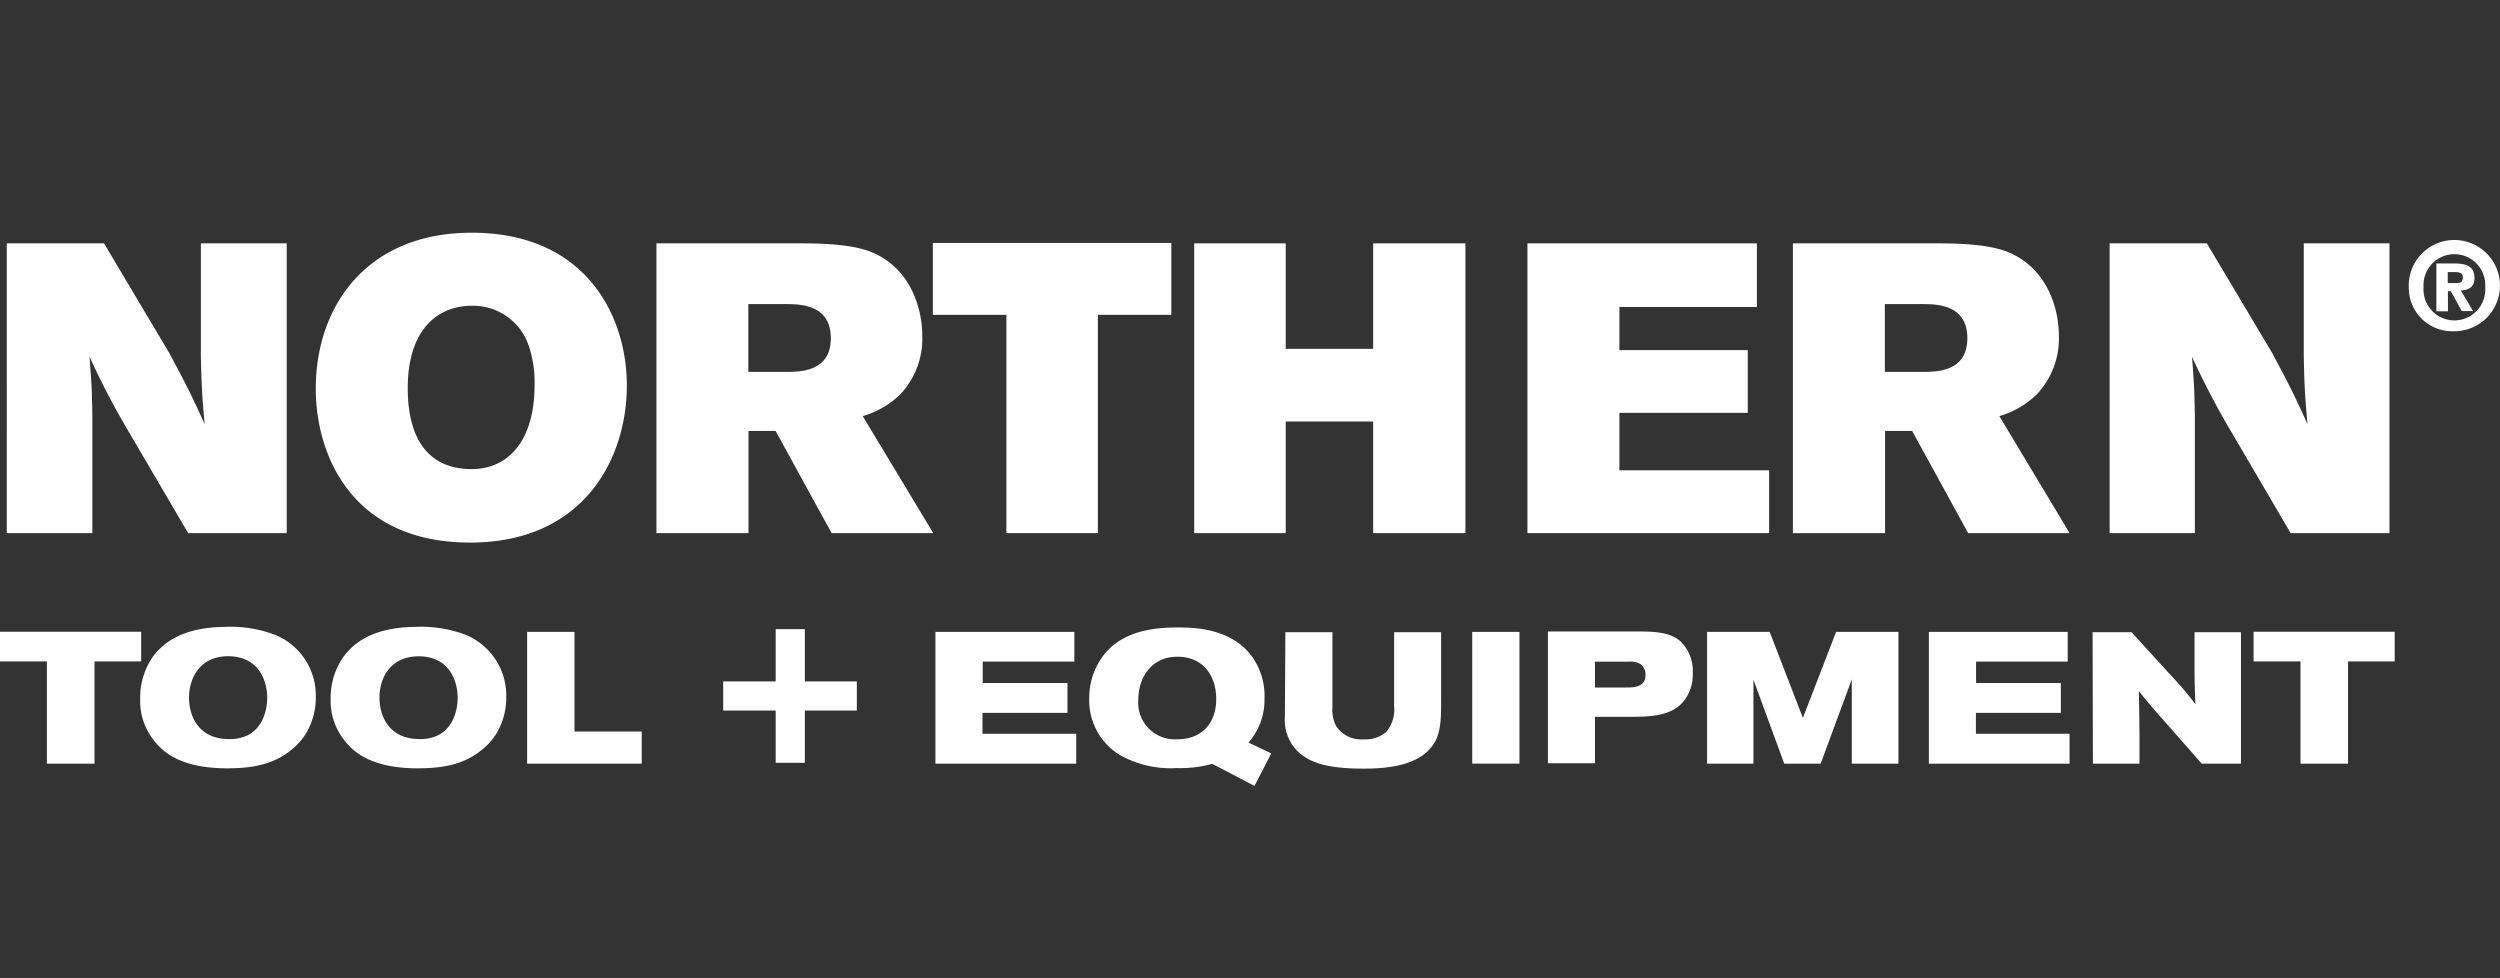
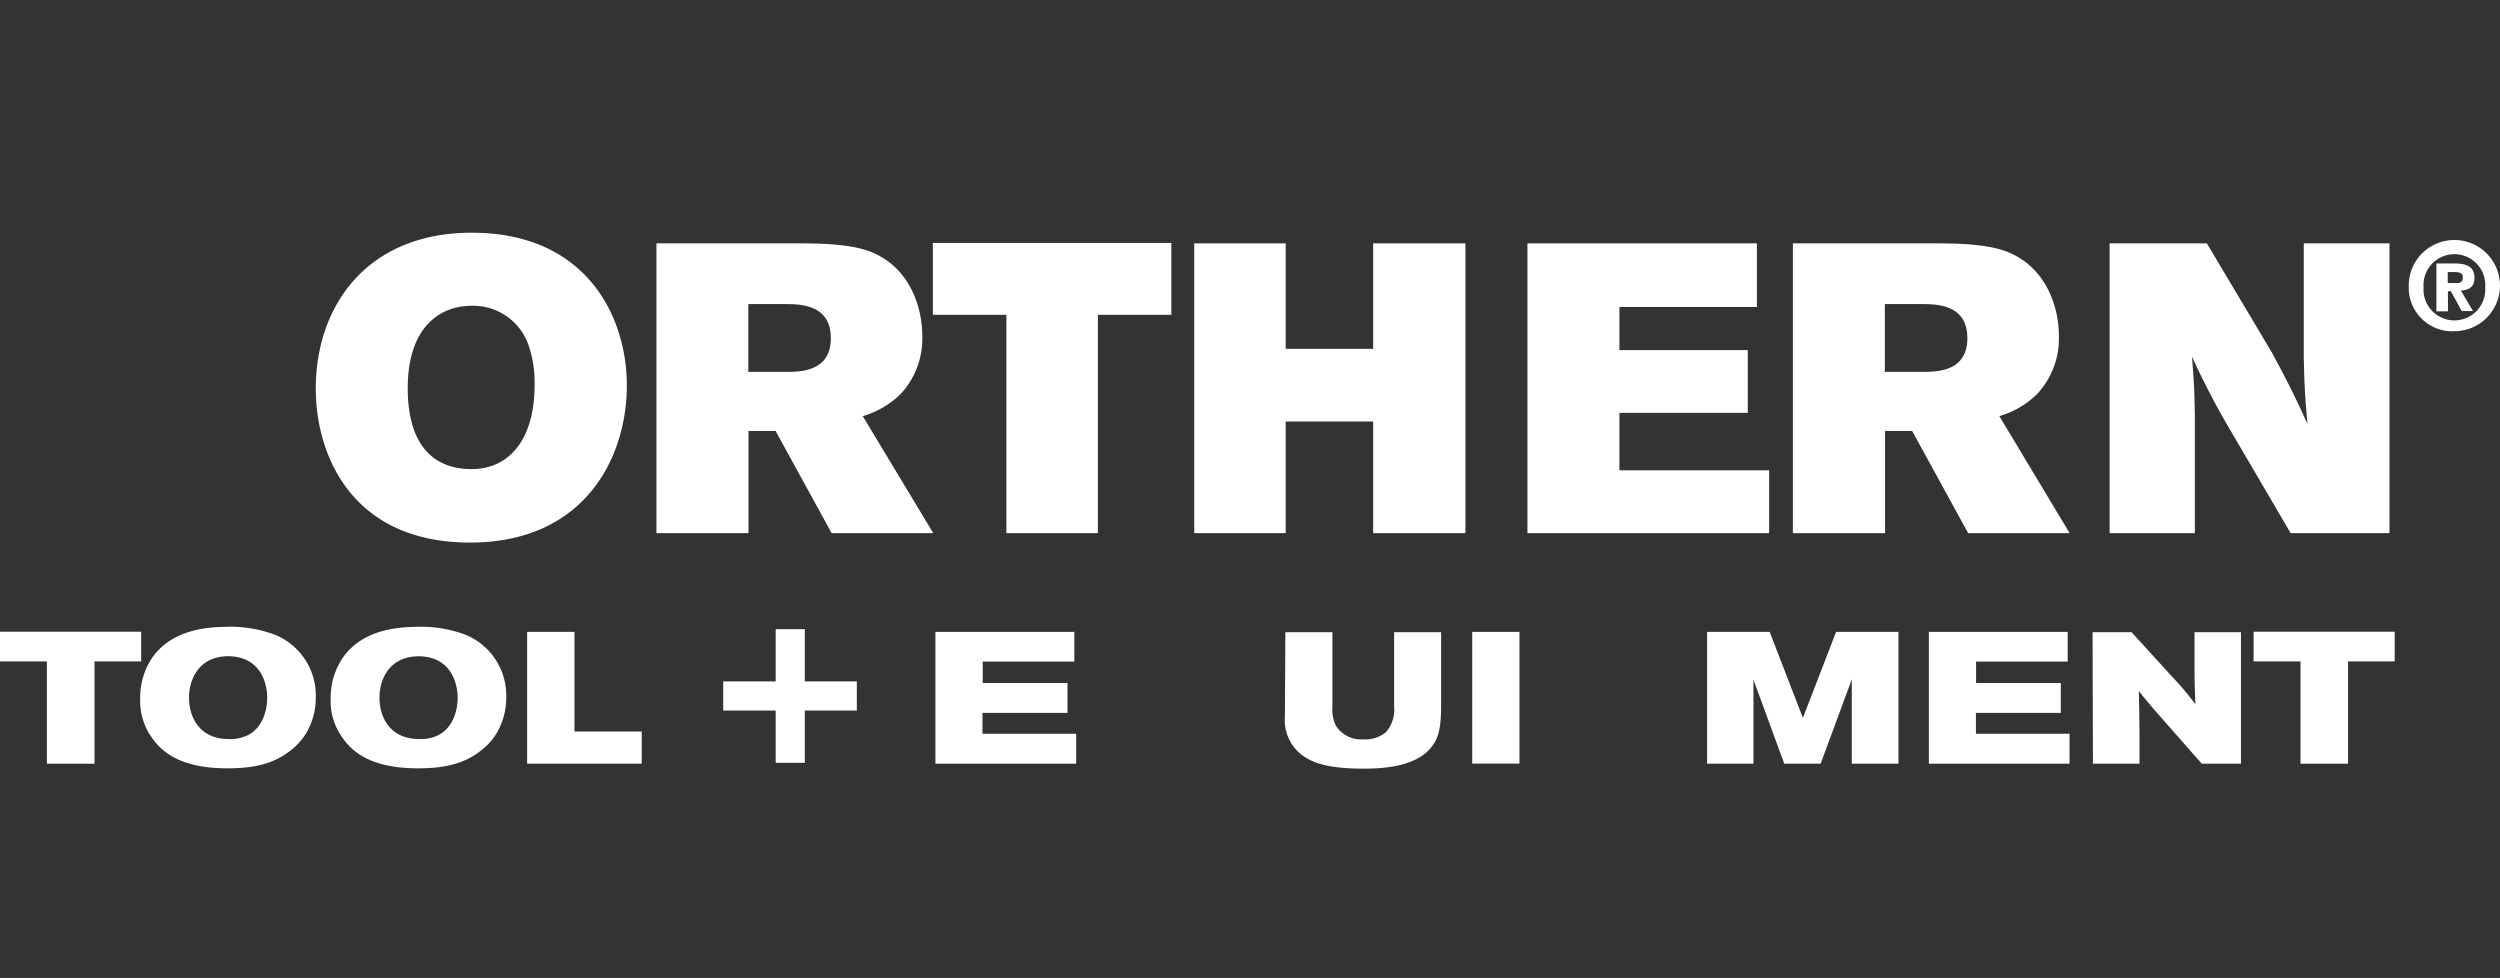
<svg xmlns="http://www.w3.org/2000/svg" height="122.2" viewBox="0 0 312.4 122.2" width="312.4" id="nteLogoIcon" aria-labelledby="nteLogoTextTitle nteLogoTextDesc" role="img" class="logo_text">
  <rect x="0" y="0" width="312.4" height="122.2" fill="#333333" stroke="none" />
  <title id="nteLogoTextTitle">Northern Tool Equipment Logo Text</title>
  <desc id="nteLogoTextDesc">Northern Tool Equipment Logo text link to Home.</desc>
  <g fill="#fff" transform="translate(-142.38)">
-     <path d="m143.23 30.41h12.15l8.15 13.7c2 3.74 2.57 4.82 4.42 8.87-.31-3.54-.36-4.31-.47-8.36v-14.21h10.73v36.21h-12.32l-7.33-12.51a100.56 100.56 0 0 1 -5-9.54c.26 3.28.31 4.1.36 7.38v14.67h-10.69z" />
    <path d="m193.33 48.51c0 6.32 2.57 10.11 8 10.11 4.61 0 7.85-3.64 7.85-10.46a14.23 14.23 0 0 0 -.67-4.77 7.32 7.32 0 0 0 -7.18-5.18c-4.1 0-8 2.79-8 10.3zm27.38-.35c0 9.17-5.39 19.64-19.59 19.64-14.82 0-19.28-11-19.28-19.23 0-10.36 6.41-19.49 19.49-19.49 14.31 0 19.38 10.46 19.38 19.08z" />
    <path d="m235.89 38v8.47h4.77c1.9 0 5.54-.11 5.54-4.21s-3.6-4.26-5.59-4.26zm-11.48-7.59h18.05c3.43 0 6.71.21 8.92 1.13 4.82 2.05 6.25 7 6.25 10.46a10.17 10.17 0 0 1 -2.76 7.29 11.32 11.32 0 0 1 -4.68 2.71l8.81 14.62h-12.7l-7-12.77h-3.39v12.77h-11.5z" />
    <path d="m258.95 30.36h29.8v8.98h-9.18v27.28h-11.43v-27.28h-9.19z" />
    <path d="m291.61 30.41h11.43v13.18h10.93v-13.18h11.53v36.21h-11.53v-13.95h-10.93v13.95h-11.43z" />
    <path d="m333.25 30.41h28.67v7.95h-17.18v5.39h16.04v7.84h-16.04v7.18h18.71v7.85h-30.2z" />
    <path d="m377.91 38v8.47h4.77c1.9 0 5.54-.11 5.54-4.21s-3.59-4.26-5.59-4.26zm-11.49-7.59h18.06c3.44 0 6.72.21 8.92 1.13 4.82 2.05 6.26 7 6.26 10.46a10.19 10.19 0 0 1 -2.77 7.29 11.29 11.29 0 0 1 -4.67 2.71l8.78 14.62h-12.68l-7-12.77h-3.38v12.77h-11.52z" />
    <path d="m406 30.41h12.15l8.16 13.7c2 3.74 2.57 4.82 4.41 8.87-.3-3.54-.37-4.31-.46-8.36v-14.21h10.71v36.21h-12.35l-7.33-12.51a100.73 100.73 0 0 1 -5-9.54c.26 3.28.3 4.1.36 7.38v14.67h-10.65z" />
    <path d="m160.02 78.94v3.71h-5.83v12.78h-5.95v-12.78h-5.86v-3.71z" />
    <path d="m166 87.17c0 2.54 1.38 5.18 4.94 5.18a5.12 5.12 0 0 0 2.39-.47c1.81-.91 2.44-3 2.44-4.71s-.77-5.11-4.84-5.17c-3.71 0-4.93 2.91-4.93 5.17zm10.72-7.86a8.19 8.19 0 0 1 5.12 7.81 8.67 8.67 0 0 1 -1.19 4.48 7.84 7.84 0 0 1 -2 2.21c-2.24 1.78-4.91 2.2-7.89 2.2-5.73 0-8.09-2-9.3-3.69a7.83 7.83 0 0 1 -1.56-5 8.91 8.91 0 0 1 1.51-5.15c2.31-3.26 6.23-3.8 9.14-3.84a15.83 15.83 0 0 1 6.16.98z" />
    <path d="m189.8 87.17c0 2.54 1.38 5.18 4.95 5.18a5 5 0 0 0 2.37-.47c1.82-.91 2.45-3 2.45-4.71s-.79-5.11-4.82-5.16c-3.75-.01-4.95 2.9-4.95 5.16zm10.73-7.86a8.2 8.2 0 0 1 5.11 7.81 8.67 8.67 0 0 1 -1.19 4.48 7.72 7.72 0 0 1 -2 2.21c-2.23 1.78-4.89 2.2-7.87 2.2-5.74 0-8.09-2-9.31-3.69a7.84 7.84 0 0 1 -1.57-5 8.93 8.93 0 0 1 1.53-5.15c2.3-3.26 6.22-3.8 9.14-3.84a15.89 15.89 0 0 1 6.16.98z" />
    <path d="m214.17 78.96v12.45h8.4v4.02h-14.32v-16.47z" />
    <path d="m276.63 78.96v3.71h-11.45v2.68h10.59v3.73h-10.62v2.61h11.71v3.74h-17.59v-16.47z" />
-     <path d="m284.63 87.38a4.57 4.57 0 0 0 4.87 5c3.24 0 4.86-2.22 4.86-5 0-3.19-1.87-5.36-4.88-5.31-3.24-.01-4.85 2.65-4.85 5.31zm9.24 8.07a15.23 15.23 0 0 1 -4.42.53 13 13 0 0 1 -7.2-1.67 8 8 0 0 1 -3.76-7 8.74 8.74 0 0 1 2.06-5.76c2.49-2.87 6.44-3.14 9-3.14 1.86 0 6.83 0 9.45 3.88a8.44 8.44 0 0 1 1.39 5.05 8 8 0 0 1 -2 5.45l2.85 1.35-2.1 4.07z" />
    <path d="m303 79h5.88v9.35a4.48 4.48 0 0 0 .47 2.4 3.77 3.77 0 0 0 3.42 1.64 4 4 0 0 0 2.82-.92 4.29 4.29 0 0 0 1-3.21v-9.26h5.87v8.63c0 1.94 0 4-.95 5.36-1.8 2.8-6.13 3.06-8.75 3.06-3.66 0-5.73-.51-7-1.26a5.44 5.44 0 0 1 -2.82-5.2z" />
    <path d="m326.35 78.96h5.9v16.46h-5.9z" />
-     <path d="m341.69 85.91h3.82c1 0 2.5 0 2.5-1.61a1.65 1.65 0 0 0 -.61-1.3 2.37 2.37 0 0 0 -1.42-.32h-4.29zm-5.88-7h11.27c2.1 0 4 .09 5.32 1.25a5.25 5.25 0 0 1 1.51 4 5.33 5.33 0 0 1 -1.09 3.41c-1.52 1.87-4 2-6.68 2h-4.45v5.81h-5.88z" />
    <path d="m355.7 78.96h7.82l4.15 10.75 4.15-10.75h7.79v16.47h-5.83v-10.54l-3.89 10.54h-4.55l-3.85-10.5v10.5h-5.79z" />
    <path d="m400.76 78.96v3.71h-11.45v2.68h10.59v3.73h-10.61v2.61h11.7v3.74h-17.58v-16.47z" />
    <path d="m403.87 79h4.87l5.06 5.55a37.77 37.77 0 0 1 2.92 3.45c-.1-2.26-.11-3-.11-5.27v-3.73h5.8v16.43h-4.9l-6-6.82c-.84-1-1.12-1.32-1.86-2.26.06 2.85.06 3.48.08 5.57v3.51h-5.82z" />
    <path d="m441.62 78.94v3.71h-5.83v12.78h-5.94v-12.78h-5.86v-3.71z" />
    <path d="m242.95 95.32h-3.64v-6.53h-6.56v-3.64h6.56v-6.53h3.64v6.53h6.5v3.64h-6.5z" />
    <path d="m443.38 35.9a5.7 5.7 0 1 1 5.69 5.49 5.43 5.43 0 0 1 -5.69-5.49zm9.55 0a3.86 3.86 0 1 0 -7.7 0 3.86 3.86 0 1 0 7.7 0zm-4.65 3h-1.45v-5.98h2.23c1.57 0 2.53.4 2.53 1.82 0 1.1-.67 1.51-1.7 1.56l1.52 2.57h-1.41l-1.36-2.48h-.37zm1.05-3.53c.52 0 .8-.13.8-.75s-.65-.62-1.13-.62h-.75v1.37z" />
  </g>
</svg>